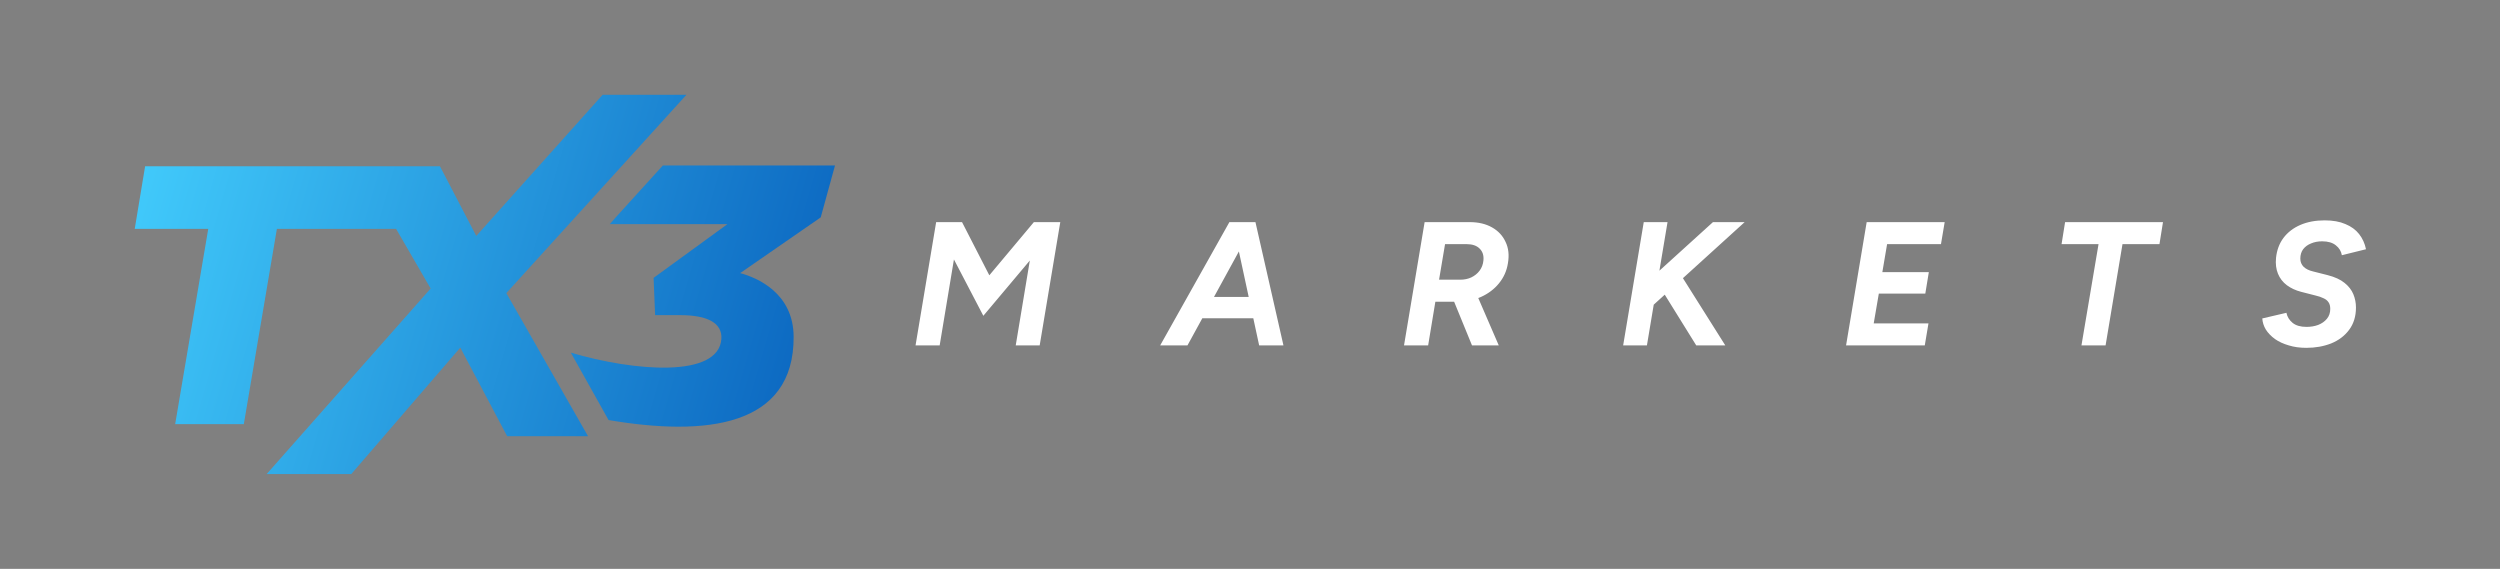
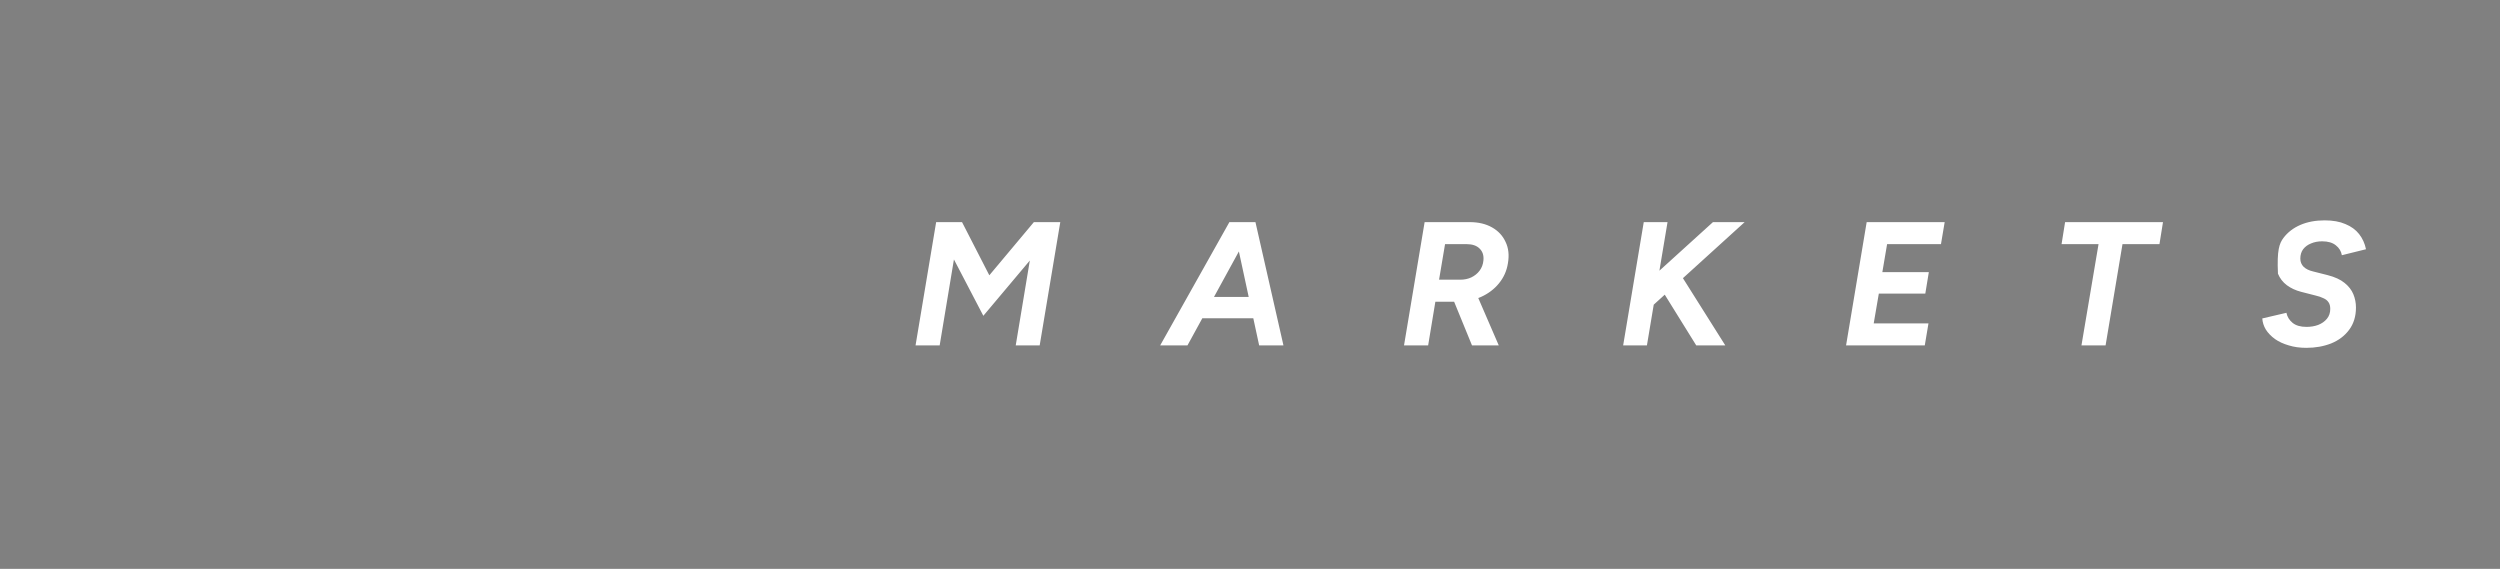
<svg xmlns="http://www.w3.org/2000/svg" width="1002" height="228" viewBox="0 0 1002 228" fill="none">
  <rect x="0" y="0" width="1002" height="228" fill="#808080" stroke="none" />
-   <path d="M275.118 38H241.519L190.894 94.569L176.326 66.628H58.165L54 91.723H83.463L70.207 169.994H97.721L110.977 91.723H158.75L172.599 115.64L106.883 190H140.793L184.485 139.319L203.261 174.817H235.674L202.936 117.477L275.118 38Z" fill="url(#paint0_linear_8283_6)" />
-   <path d="M334.692 66.319H265.673L246.445 87.489L244.398 89.844H291.535L261.96 111.364L262.567 126.309H272.675C283.644 126.309 289.587 129.52 289.121 135.87C287.978 151.614 254.082 148.838 228.784 141.338L243.904 168.354C282.642 174.943 318.287 171.228 318.09 134.931C317.991 117.337 303.309 111.252 296.66 109.458L328.946 87.124L334.678 66.291L334.692 66.319Z" fill="url(#paint1_linear_8283_6)" />
-   <path d="M366.952 138.426L375.209 89.026H385.583L396.521 110.339L414.376 89.026H424.961L416.705 138.426H407.107L412.753 104.411L394.122 126.57L382.336 103.988L376.62 138.426H366.952ZM465.005 138.426L492.74 89.026H502.973L475.944 138.426H465.005ZM504.666 138.426L494.01 89.026H503.184L514.405 138.426H504.666ZM476.085 127.558L477.496 119.019H508.477L507.066 127.558H476.085ZM562.732 138.426L570.989 89.026H589.055C592.537 89.026 595.524 89.732 598.018 91.144C600.511 92.555 602.323 94.507 603.452 97.001C604.628 99.447 604.934 102.294 604.369 105.54C603.899 108.551 602.699 111.233 600.77 113.585C598.888 115.891 596.489 117.702 593.572 119.019C590.655 120.29 587.456 120.925 583.974 120.925H575.294L572.401 138.426H562.732ZM589.973 138.426L581.857 118.596L589.832 113.303L600.7 138.426H589.973ZM576.776 112.103H585.245C586.891 112.103 588.373 111.797 589.691 111.186C591.055 110.527 592.161 109.633 593.007 108.504C593.901 107.328 594.419 105.94 594.56 104.34C594.748 102.364 594.231 100.788 593.007 99.612C591.831 98.436 590.09 97.848 587.785 97.848H579.175L576.776 112.103ZM658.606 125.935L659.241 113.797L686.552 89.026H699.255L658.606 125.935ZM650.561 138.426L658.817 89.026H668.345L660.088 138.426H650.561ZM679.848 138.426L664.251 113.303L672.014 107.516L691.492 138.426H679.848ZM739.905 138.426L748.162 89.026H779.425L777.943 97.848H756.348L754.443 109.069H773.074L771.662 117.678H753.031L750.985 129.605H772.933L771.451 138.426H739.905ZM834.25 138.426L841.095 97.848H826.275L827.687 89.026H866.924L865.513 97.848H850.693L843.918 138.426H834.25ZM924.368 139.414C921.781 139.414 919.428 139.085 917.311 138.426C915.194 137.815 913.359 136.968 911.807 135.886C910.254 134.757 909.031 133.486 908.137 132.075C907.29 130.664 906.82 129.182 906.726 127.629L916.394 125.371C916.723 126.97 917.547 128.311 918.864 129.393C920.181 130.475 922.04 131.016 924.439 131.016C926.133 131.016 927.685 130.758 929.097 130.24C930.555 129.676 931.731 128.852 932.625 127.77C933.519 126.688 933.966 125.371 933.966 123.818C933.966 122.689 933.731 121.795 933.26 121.136C932.79 120.431 932.108 119.89 931.214 119.513C930.367 119.09 929.332 118.737 928.109 118.455L922.322 116.973C920.111 116.408 918.182 115.514 916.535 114.291C914.935 113.068 913.759 111.539 913.006 109.704C912.254 107.869 911.995 105.752 912.23 103.352C912.559 100.247 913.547 97.589 915.194 95.378C916.888 93.12 919.146 91.379 921.969 90.156C924.792 88.932 928.038 88.321 931.708 88.321C935.001 88.321 937.777 88.815 940.035 89.803C942.341 90.744 944.175 92.085 945.54 93.825C946.904 95.566 947.822 97.589 948.292 99.894L938.624 102.294C938.342 100.694 937.542 99.377 936.224 98.342C934.907 97.26 933.072 96.719 930.72 96.719C929.073 96.719 927.591 97.001 926.274 97.566C924.957 98.083 923.898 98.859 923.098 99.894C922.345 100.929 921.969 102.176 921.969 103.635C921.969 104.952 922.416 106.058 923.31 106.952C924.204 107.798 925.451 108.41 927.05 108.786L932.908 110.268C935.825 111.021 938.083 112.056 939.682 113.374C941.329 114.691 942.505 116.196 943.211 117.89C943.917 119.584 944.27 121.372 944.27 123.254C944.27 126.782 943.352 129.77 941.517 132.216C939.729 134.616 937.33 136.427 934.319 137.65C931.308 138.826 927.991 139.414 924.368 139.414Z" fill="white" />
+   <path d="M366.952 138.426L375.209 89.026H385.583L396.521 110.339L414.376 89.026H424.961L416.705 138.426H407.107L412.753 104.411L394.122 126.57L382.336 103.988L376.62 138.426H366.952ZM465.005 138.426L492.74 89.026H502.973L475.944 138.426H465.005ZM504.666 138.426L494.01 89.026H503.184L514.405 138.426H504.666ZM476.085 127.558L477.496 119.019H508.477L507.066 127.558H476.085ZM562.732 138.426L570.989 89.026H589.055C592.537 89.026 595.524 89.732 598.018 91.144C600.511 92.555 602.323 94.507 603.452 97.001C604.628 99.447 604.934 102.294 604.369 105.54C603.899 108.551 602.699 111.233 600.77 113.585C598.888 115.891 596.489 117.702 593.572 119.019C590.655 120.29 587.456 120.925 583.974 120.925H575.294L572.401 138.426H562.732ZM589.973 138.426L581.857 118.596L589.832 113.303L600.7 138.426H589.973ZM576.776 112.103H585.245C586.891 112.103 588.373 111.797 589.691 111.186C591.055 110.527 592.161 109.633 593.007 108.504C593.901 107.328 594.419 105.94 594.56 104.34C594.748 102.364 594.231 100.788 593.007 99.612C591.831 98.436 590.09 97.848 587.785 97.848H579.175L576.776 112.103ZM658.606 125.935L659.241 113.797L686.552 89.026H699.255L658.606 125.935ZM650.561 138.426L658.817 89.026H668.345L660.088 138.426H650.561ZM679.848 138.426L664.251 113.303L672.014 107.516L691.492 138.426H679.848ZM739.905 138.426L748.162 89.026H779.425L777.943 97.848H756.348L754.443 109.069H773.074L771.662 117.678H753.031L750.985 129.605H772.933L771.451 138.426H739.905ZM834.25 138.426L841.095 97.848H826.275L827.687 89.026H866.924L865.513 97.848H850.693L843.918 138.426H834.25ZM924.368 139.414C921.781 139.414 919.428 139.085 917.311 138.426C915.194 137.815 913.359 136.968 911.807 135.886C910.254 134.757 909.031 133.486 908.137 132.075C907.29 130.664 906.82 129.182 906.726 127.629L916.394 125.371C916.723 126.97 917.547 128.311 918.864 129.393C920.181 130.475 922.04 131.016 924.439 131.016C926.133 131.016 927.685 130.758 929.097 130.24C930.555 129.676 931.731 128.852 932.625 127.77C933.519 126.688 933.966 125.371 933.966 123.818C933.966 122.689 933.731 121.795 933.26 121.136C932.79 120.431 932.108 119.89 931.214 119.513C930.367 119.09 929.332 118.737 928.109 118.455L922.322 116.973C920.111 116.408 918.182 115.514 916.535 114.291C914.935 113.068 913.759 111.539 913.006 109.704C912.559 100.247 913.547 97.589 915.194 95.378C916.888 93.12 919.146 91.379 921.969 90.156C924.792 88.932 928.038 88.321 931.708 88.321C935.001 88.321 937.777 88.815 940.035 89.803C942.341 90.744 944.175 92.085 945.54 93.825C946.904 95.566 947.822 97.589 948.292 99.894L938.624 102.294C938.342 100.694 937.542 99.377 936.224 98.342C934.907 97.26 933.072 96.719 930.72 96.719C929.073 96.719 927.591 97.001 926.274 97.566C924.957 98.083 923.898 98.859 923.098 99.894C922.345 100.929 921.969 102.176 921.969 103.635C921.969 104.952 922.416 106.058 923.31 106.952C924.204 107.798 925.451 108.41 927.05 108.786L932.908 110.268C935.825 111.021 938.083 112.056 939.682 113.374C941.329 114.691 942.505 116.196 943.211 117.89C943.917 119.584 944.27 121.372 944.27 123.254C944.27 126.782 943.352 129.77 941.517 132.216C939.729 134.616 937.33 136.427 934.319 137.65C931.308 138.826 927.991 139.414 924.368 139.414Z" fill="white" />
  <defs>
    <linearGradient id="paint0_linear_8283_6" x1="21.53" y1="113.706" x2="369.356" y2="214.221" gradientUnits="userSpaceOnUse">
      <stop stop-color="#45D1FF" />
      <stop offset="1" stop-color="#0052B4" />
    </linearGradient>
    <linearGradient id="paint1_linear_8283_6" x1="21.53" y1="113.706" x2="369.356" y2="214.221" gradientUnits="userSpaceOnUse">
      <stop stop-color="#45D1FF" />
      <stop offset="1" stop-color="#0052B4" />
    </linearGradient>
  </defs>
</svg>